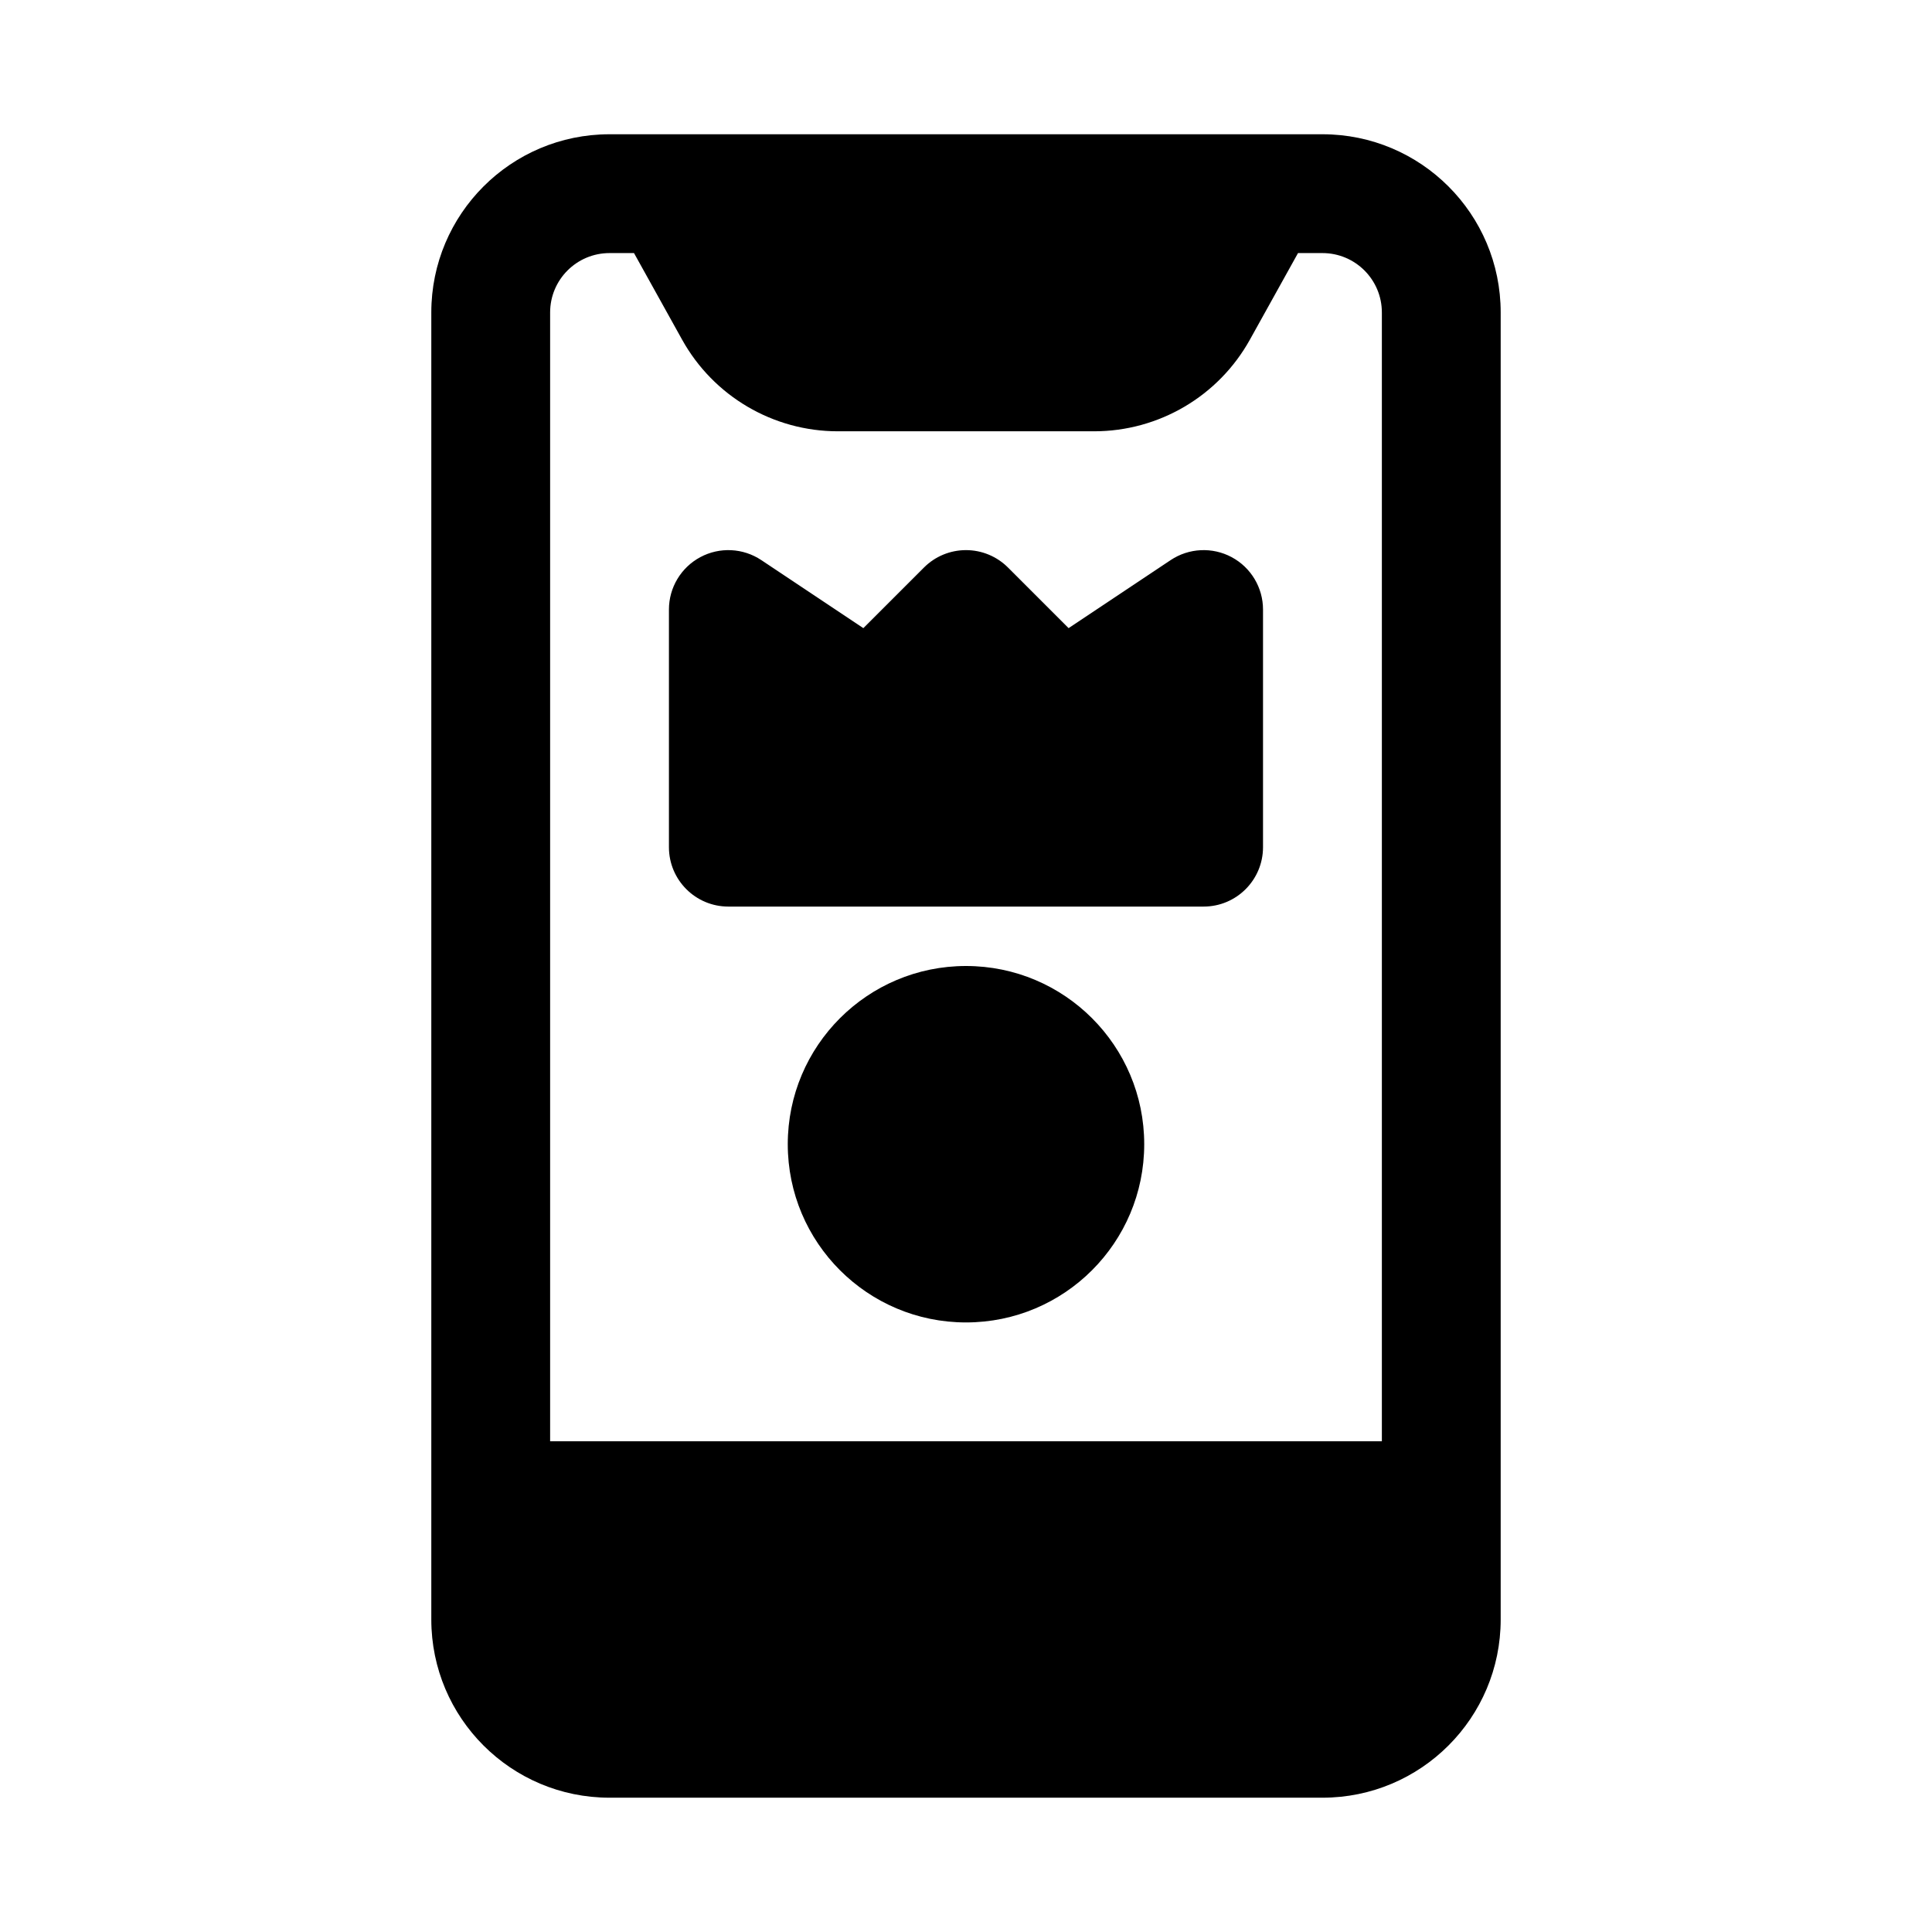
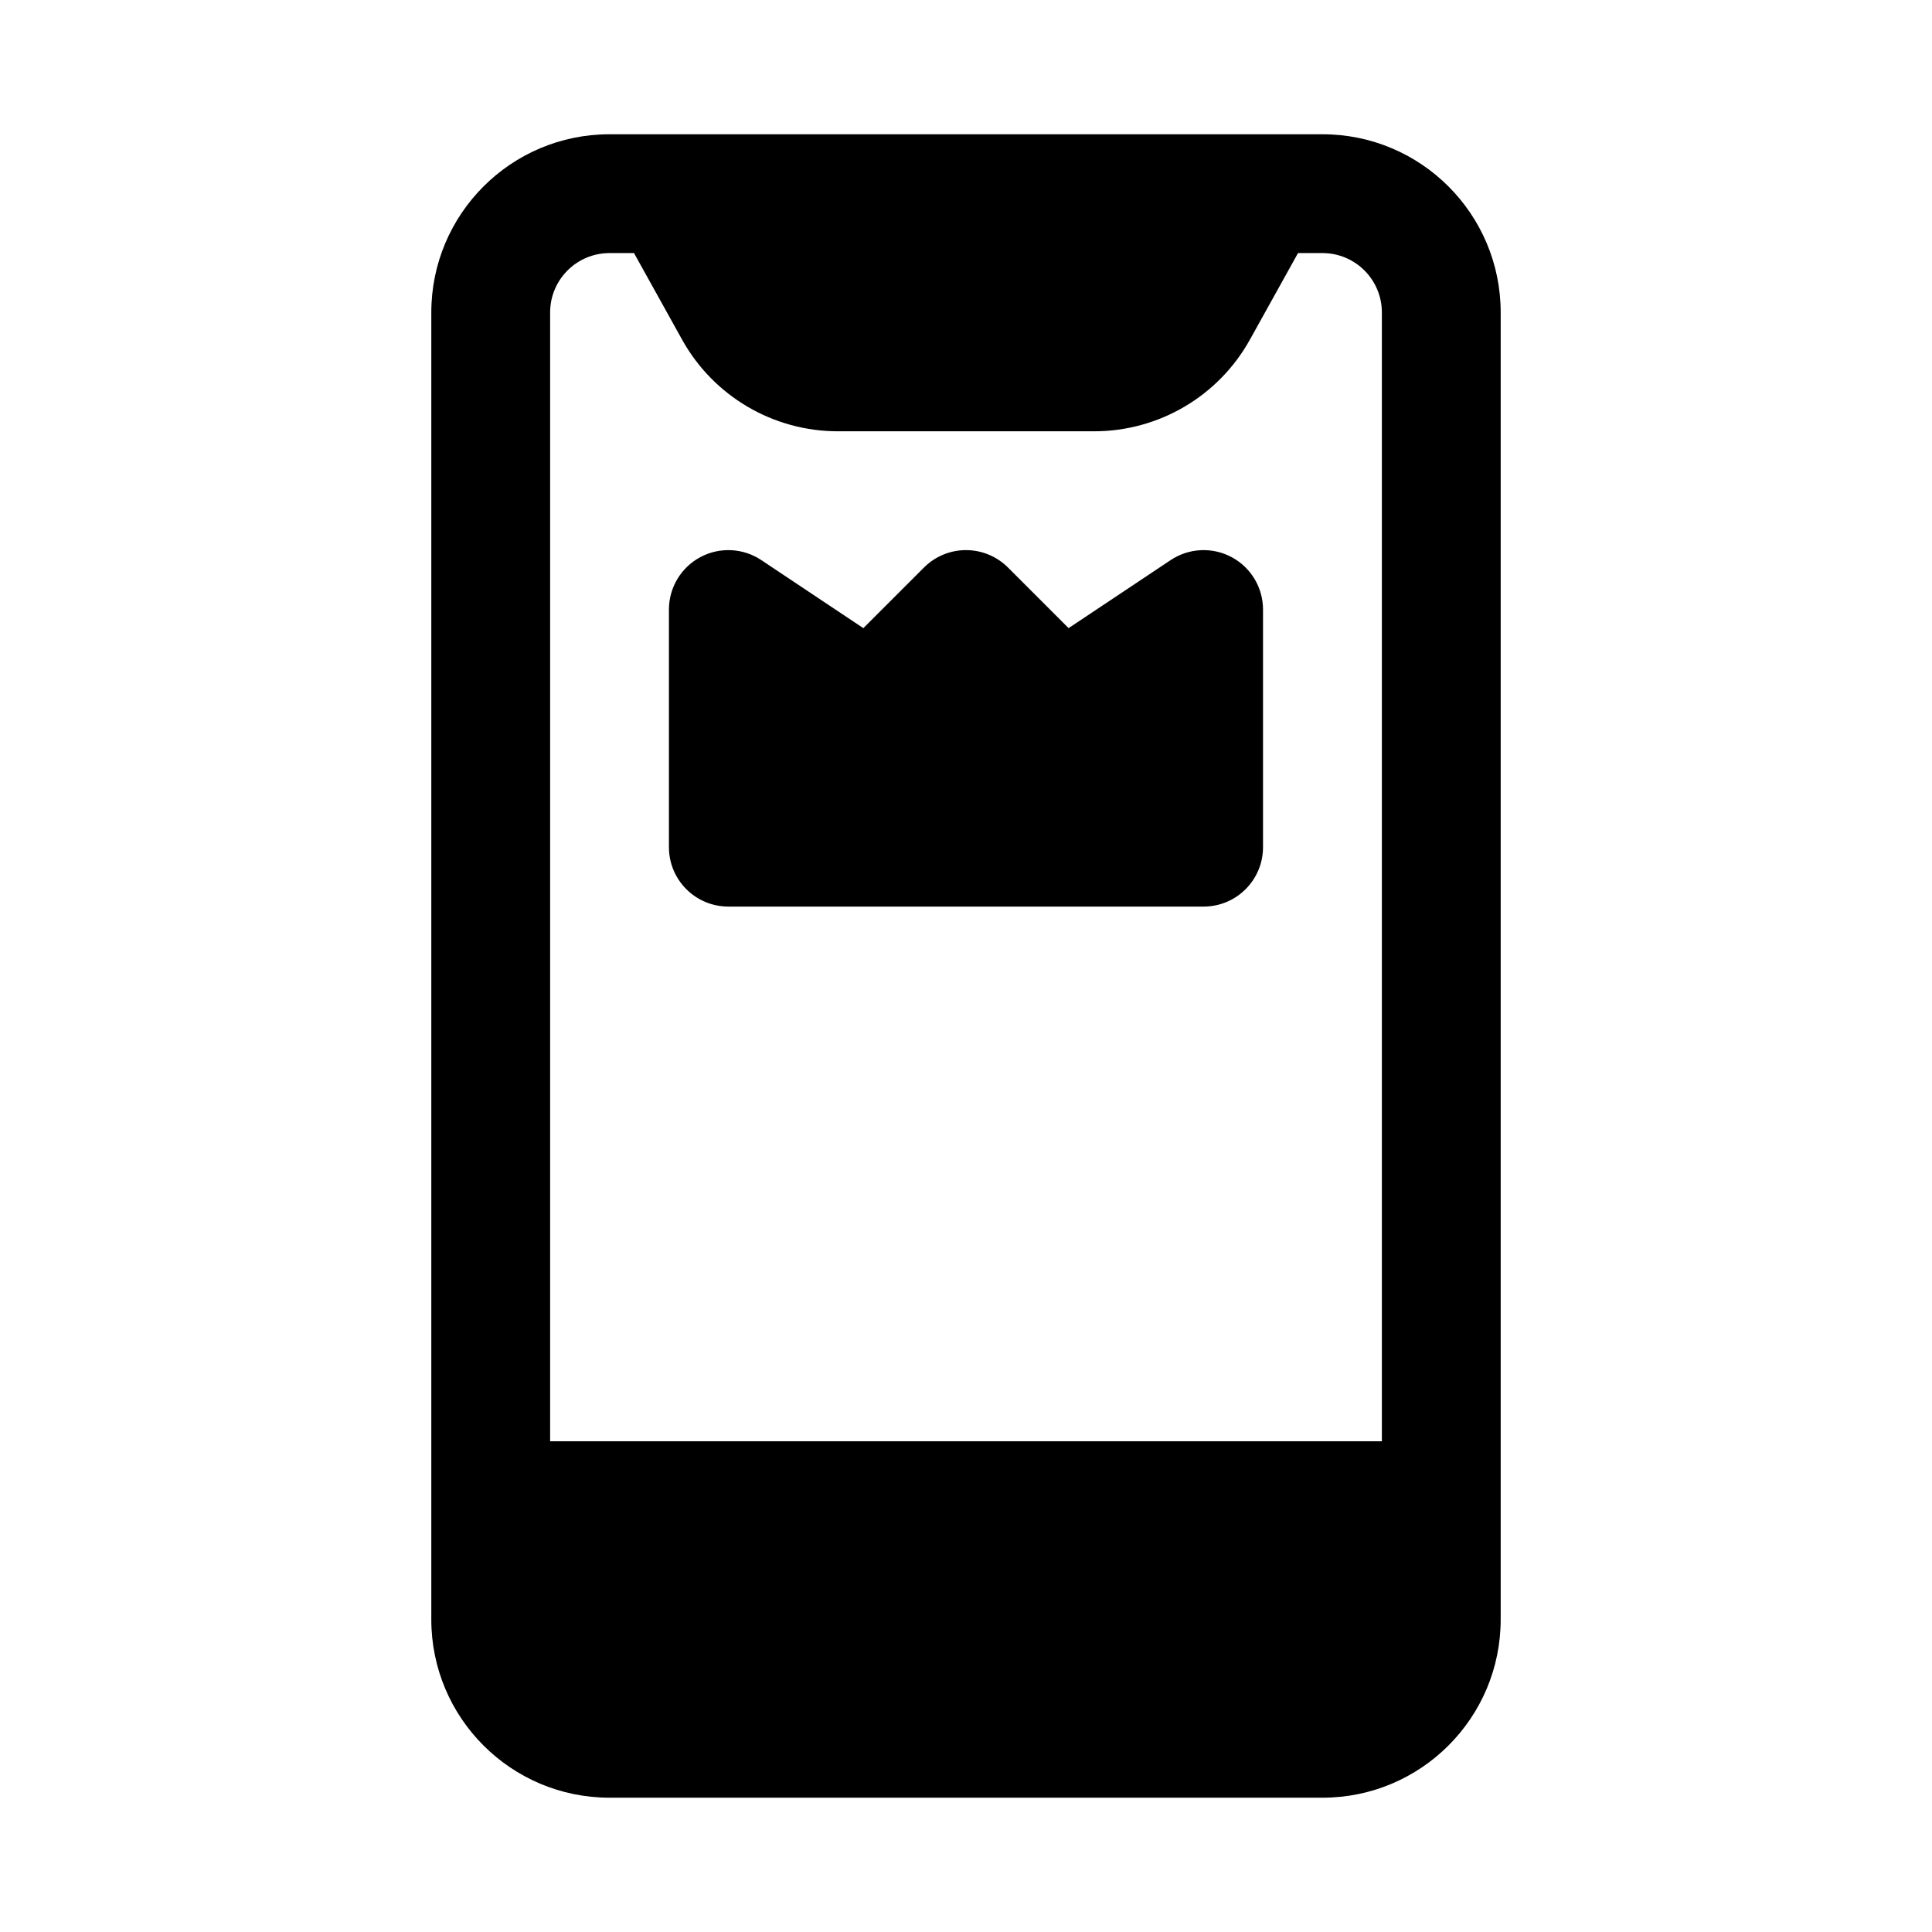
<svg xmlns="http://www.w3.org/2000/svg" fill="#000000" width="800px" height="800px" version="1.1" viewBox="144 144 512 512">
  <g>
    <path d="m345.75 292.43c-4.832-3.219-11.043-3.519-16.16-0.781-5.121 2.742-8.316 8.074-8.316 13.883v62.977c0 8.695 7.051 15.742 15.746 15.742h125.95c8.695 0 15.742-7.047 15.742-15.742v-62.977c0-5.809-3.195-11.141-8.312-13.883-5.121-2.738-11.332-2.438-16.164 0.781l-27.047 18.031-16.062-16.062c-2.953-2.953-6.957-4.613-11.133-4.613s-8.184 1.66-11.133 4.613l-16.066 16.062z" />
-     <path d="m400 400c-26.086 0-47.234 21.145-47.234 47.23 0 26.086 21.148 47.23 47.234 47.23s47.23-21.145 47.23-47.23c0-26.086-21.145-47.23-47.23-47.23z" />
    <path d="m258.3 226.81c0-26.086 21.148-47.23 47.234-47.23h188.93c26.09 0 47.234 21.145 47.234 47.23v346.37c0 26.086-21.145 47.23-47.234 47.23h-188.93c-26.086 0-47.234-21.145-47.234-47.23zm47.234-15.742c-8.695 0-15.746 7.047-15.746 15.742v299.14h220.42v-299.14c0-8.695-7.047-15.742-15.746-15.742h-6.477l-12.746 22.938c-8.328 14.996-24.133 24.293-41.289 24.293h-67.902c-17.152 0-32.961-9.297-41.289-24.293l-12.742-22.938z" fill-rule="evenodd" />
  </g>
</svg>